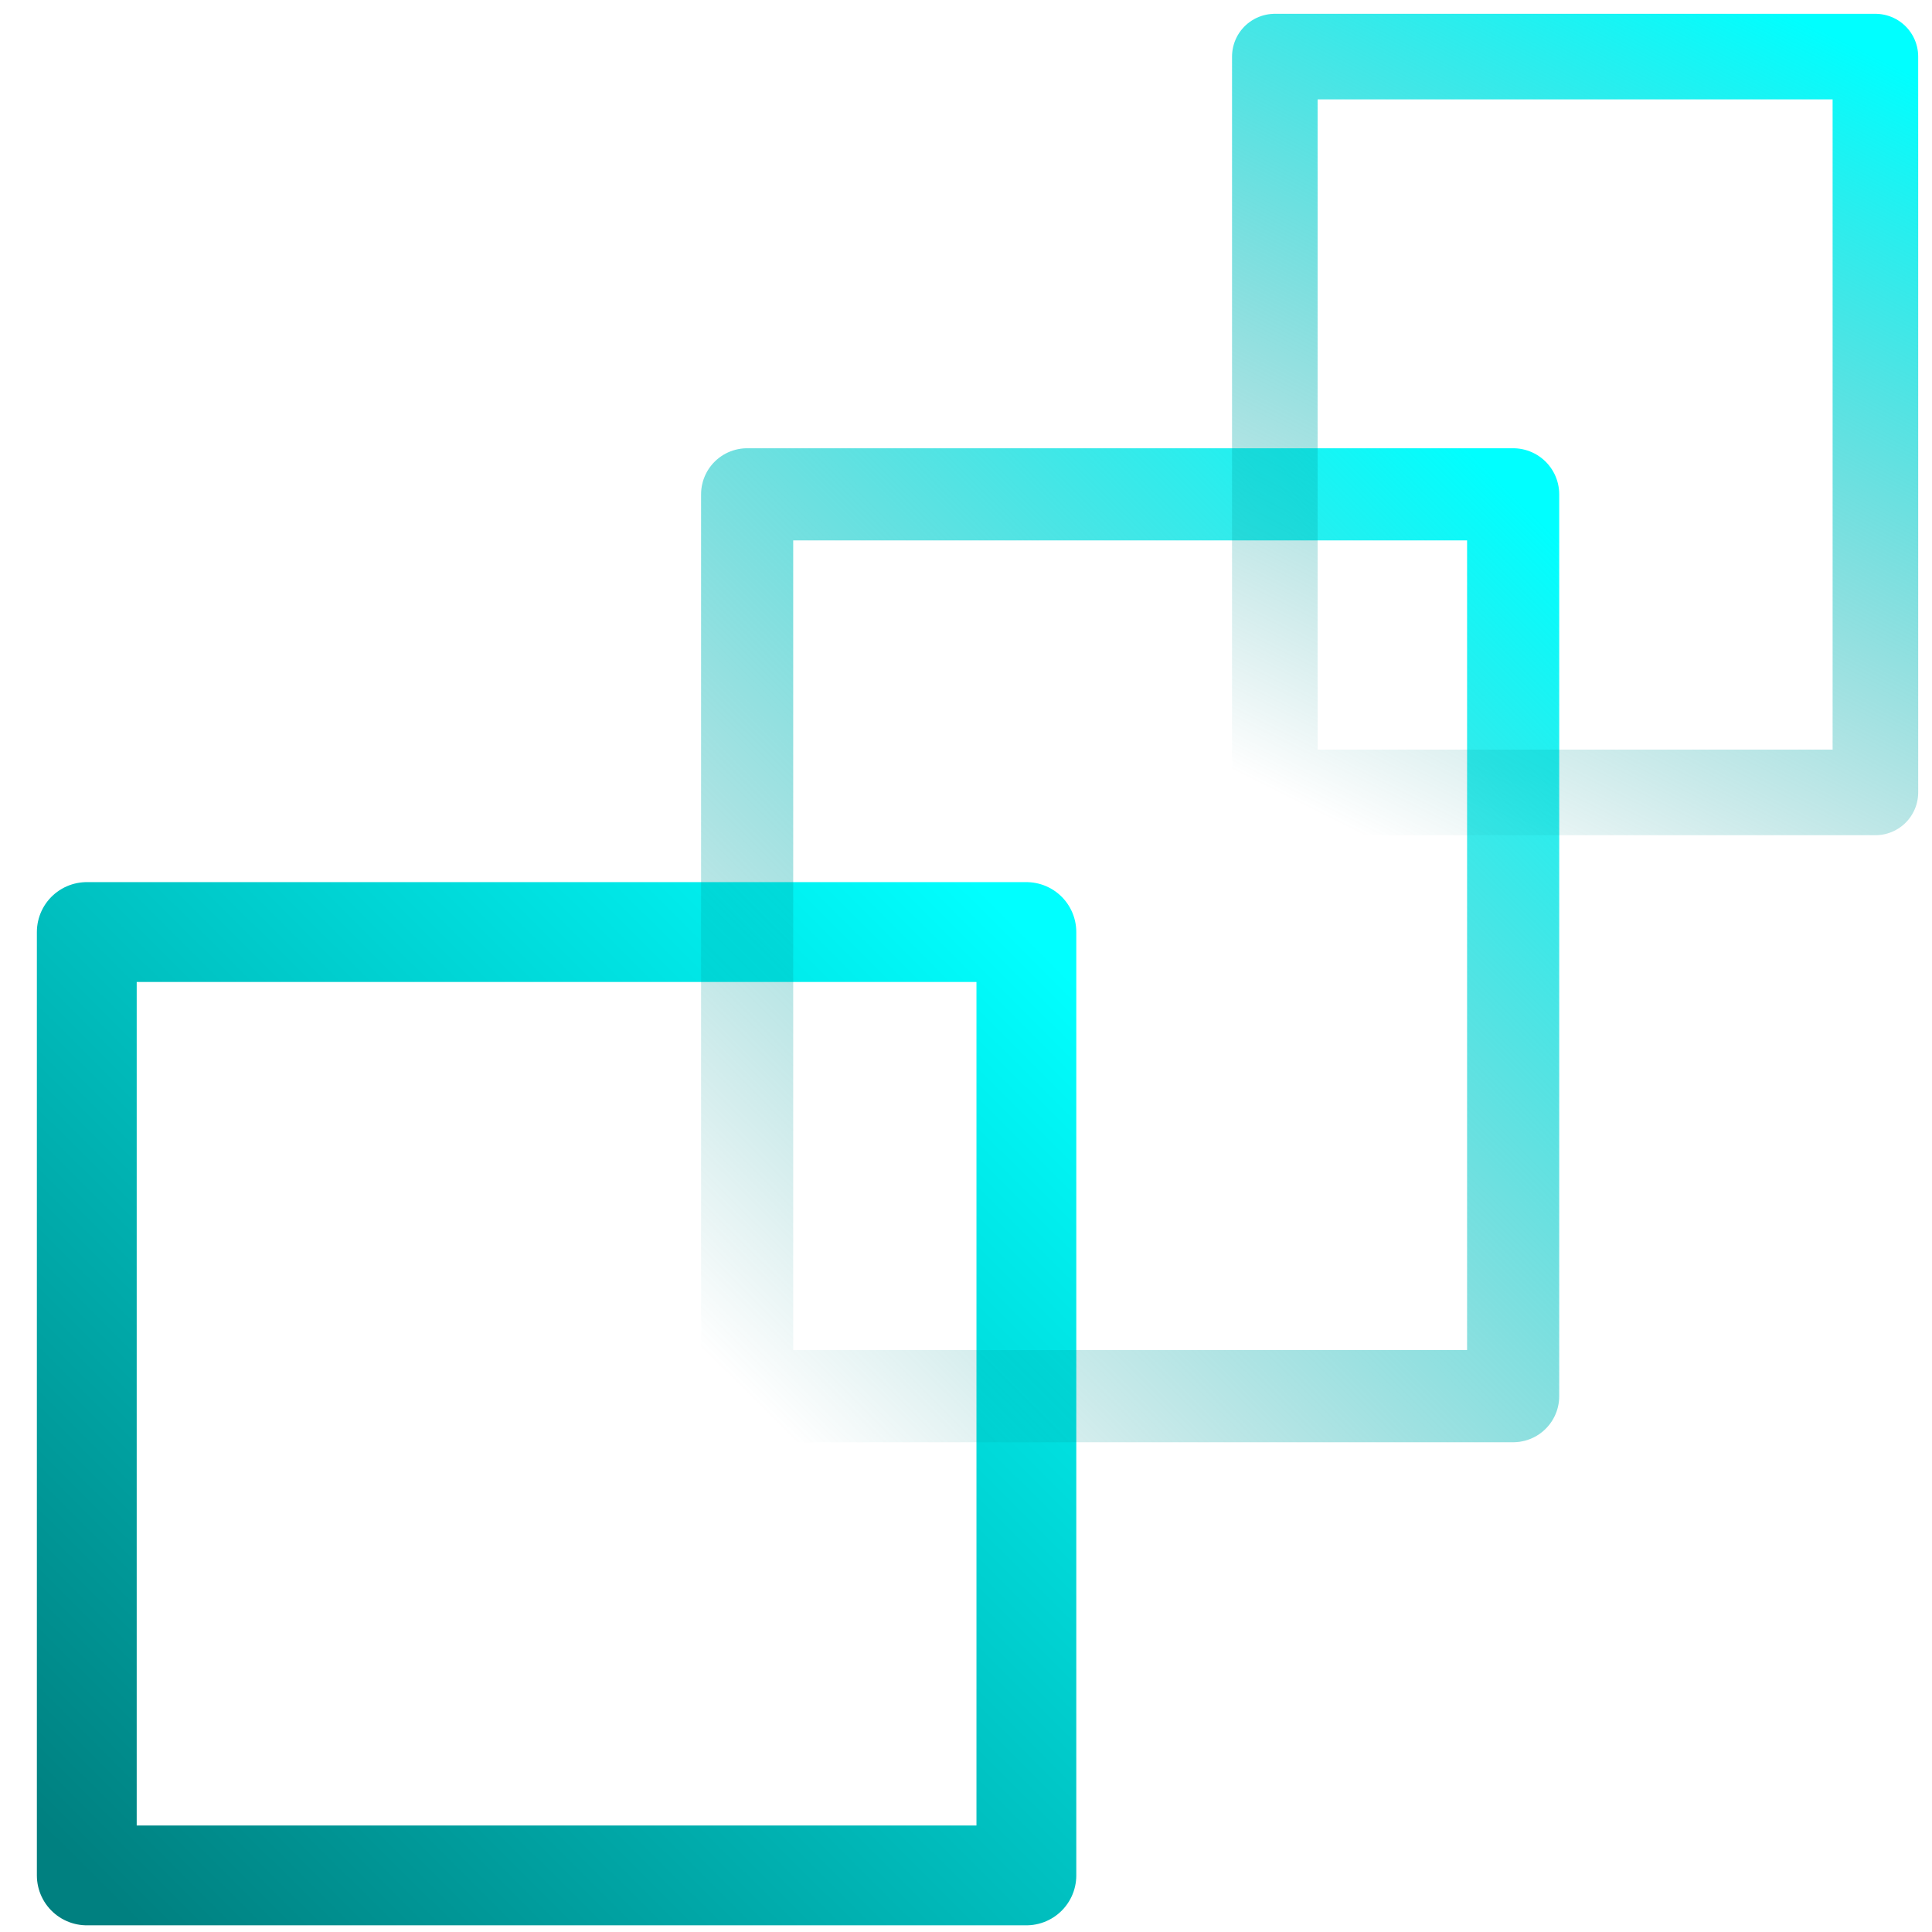
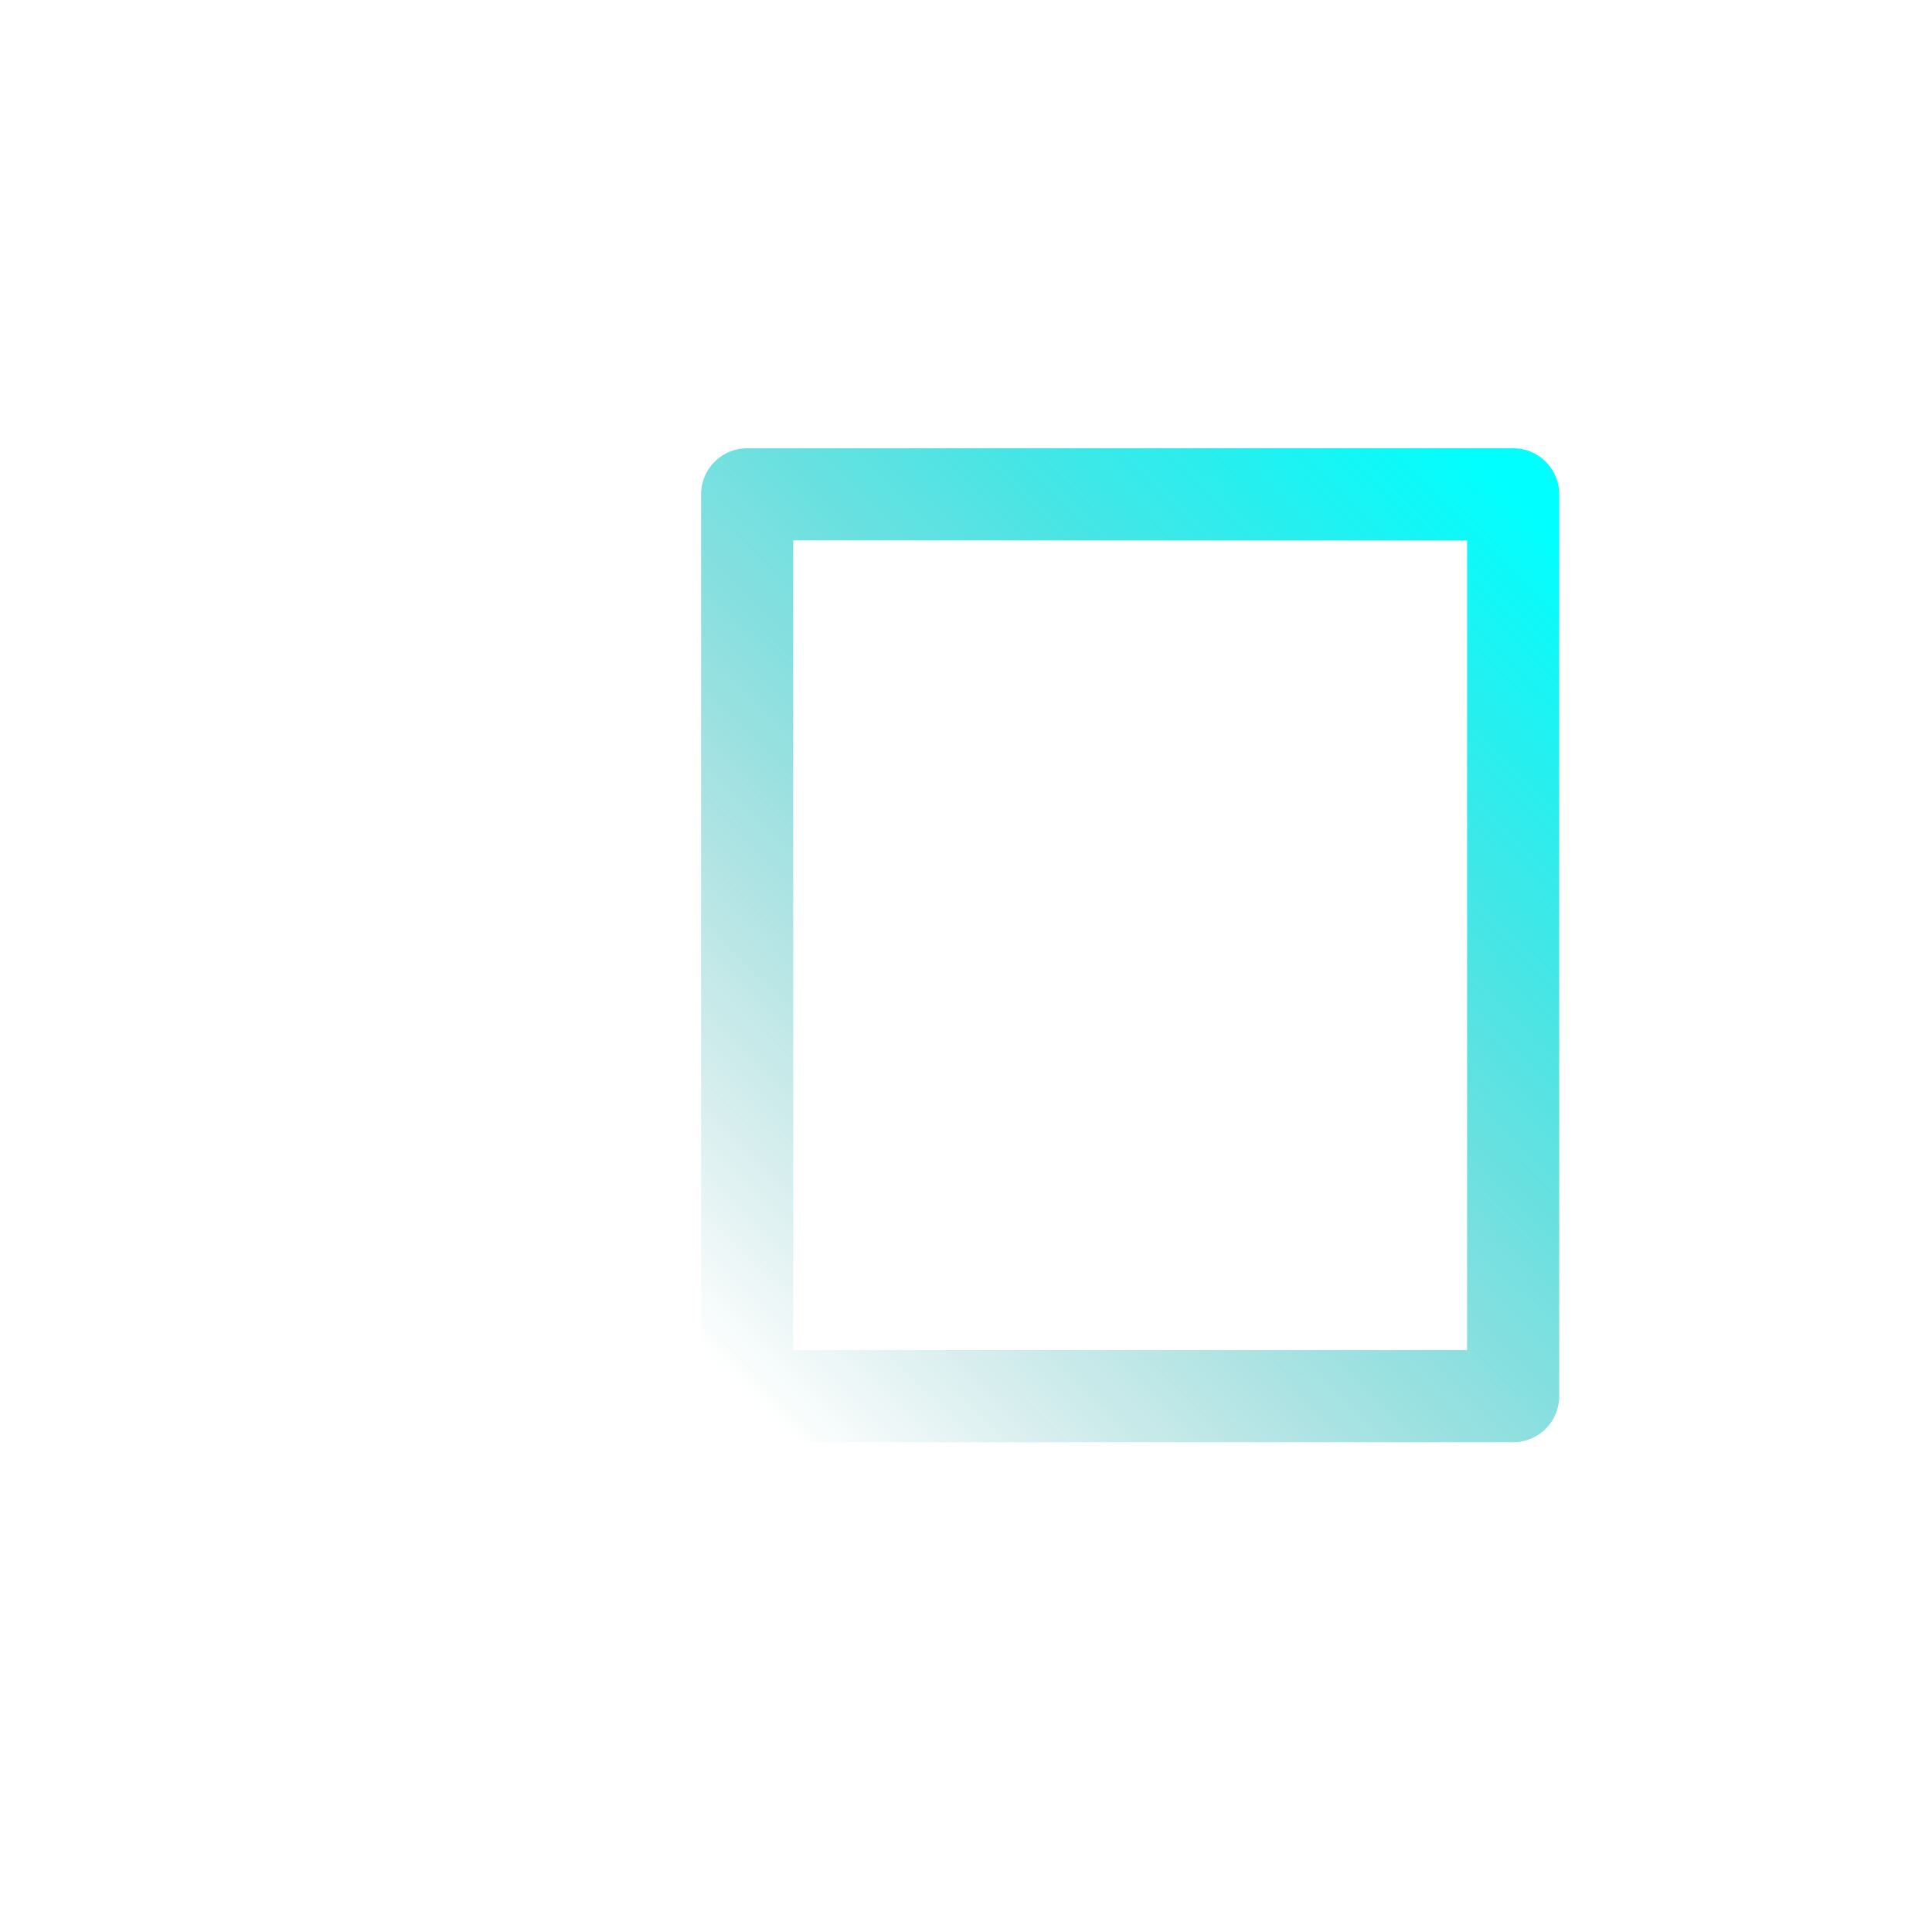
<svg xmlns="http://www.w3.org/2000/svg" xmlns:ns1="http://www.inkscape.org/namespaces/inkscape" xmlns:ns2="http://sodipodi.sourceforge.net/DTD/sodipodi-0.dtd" xmlns:xlink="http://www.w3.org/1999/xlink" width="256px" height="256px" viewBox="0 0 256 256" version="1.1" id="SVGRoot" ns1:version="0.92.3 (2405546, 2018-03-11)" ns2:docname="galleria.svg">
  <ns2:namedview id="base" pagecolor="#ffffff" bordercolor="#666666" borderopacity="1.0" ns1:pageopacity="0.0" ns1:pageshadow="2" ns1:zoom="2" ns1:cx="225.12908" ns1:cy="110.80613" ns1:document-units="px" ns1:current-layer="layer1" showgrid="false" ns1:window-width="1920" ns1:window-height="1050" ns1:window-x="0" ns1:window-y="0" ns1:window-maximized="1" ns1:grid-bbox="true" />
  <defs id="defs1496">
    <linearGradient ns1:collect="always" id="linearGradient2570">
      <stop style="stop-color:#00ffff;stop-opacity:1" offset="0" id="stop2566" />
      <stop style="stop-color:#008080;stop-opacity:0;" offset="1" id="stop2568" />
    </linearGradient>
    <linearGradient ns1:collect="always" id="linearGradient2546">
      <stop style="stop-color:#00ffff;stop-opacity:1" offset="0" id="stop2542" />
      <stop style="stop-color:#008080;stop-opacity:1" offset="1" id="stop2544" />
    </linearGradient>
    <ns1:perspective ns2:type="inkscape:persp3d" ns1:vp_x="0 : 128 : 1" ns1:vp_y="0 : 1000 : 0" ns1:vp_z="256 : 128 : 1" ns1:persp3d-origin="128 : 85.333333 : 1" id="perspective2109" />
    <linearGradient ns1:collect="always" id="linearGradient2081">
      <stop style="stop-color:#008080;stop-opacity:1" offset="0" id="stop2077" />
      <stop style="stop-color:#00ffff;stop-opacity:1" offset="1" id="stop2079" />
    </linearGradient>
    <linearGradient ns1:collect="always" xlink:href="#linearGradient2081" id="linearGradient2083" x1="84.776" y1="247.75" x2="85.724" y2="80.75" gradientUnits="userSpaceOnUse" />
    <linearGradient ns1:collect="always" xlink:href="#linearGradient2546" id="linearGradient2548" x1="136" y1="123.5" x2="11.5" y2="248.5" gradientUnits="userSpaceOnUse" />
    <linearGradient ns1:collect="always" xlink:href="#linearGradient2570" id="linearGradient2572" x1="248.5" y1="7.5" x2="190.5" y2="98.5" gradientUnits="userSpaceOnUse" gradientTransform="matrix(1.372,0,0,1.071,-92.453,-0.536)" />
    <linearGradient ns1:collect="always" xlink:href="#linearGradient2570" id="linearGradient2574" gradientUnits="userSpaceOnUse" x1="200.5" y1="74.5" x2="99" y2="185" gradientTransform="matrix(1,0,0,1.081,0,-15.068)" />
  </defs>
  <g id="layer1" ns1:groupmode="layer" ns1:label="Taso 1">
-     <rect style="opacity:1;fill:none;fill-opacity:1;stroke:url(#linearGradient2548);stroke-width:13.228;stroke-linecap:round;stroke-linejoin:round;stroke-miterlimit:4;stroke-dasharray:none;stroke-dashoffset:0;stroke-opacity:1;paint-order:stroke fill markers" id="rect2536" width="124.5" height="125" x="11.5" y="123.5" />
    <rect style="opacity:1;fill:none;fill-opacity:1;stroke:url(#linearGradient2574);stroke-width:12.208;stroke-linecap:round;stroke-linejoin:round;stroke-miterlimit:4;stroke-dasharray:none;stroke-dashoffset:0;stroke-opacity:1;paint-order:stroke fill markers" id="rect2538" width="101.5" height="119.5" x="99" y="65.5" />
-     <rect style="opacity:1;fill:none;fill-opacity:1;stroke:url(#linearGradient2572);stroke-width:11.339;stroke-linecap:round;stroke-linejoin:round;stroke-miterlimit:4;stroke-dasharray:none;stroke-dashoffset:0;stroke-opacity:1;paint-order:stroke fill markers" id="rect2540" width="79.579" height="97.5" x="168.921" y="7.5" />
  </g>
</svg>